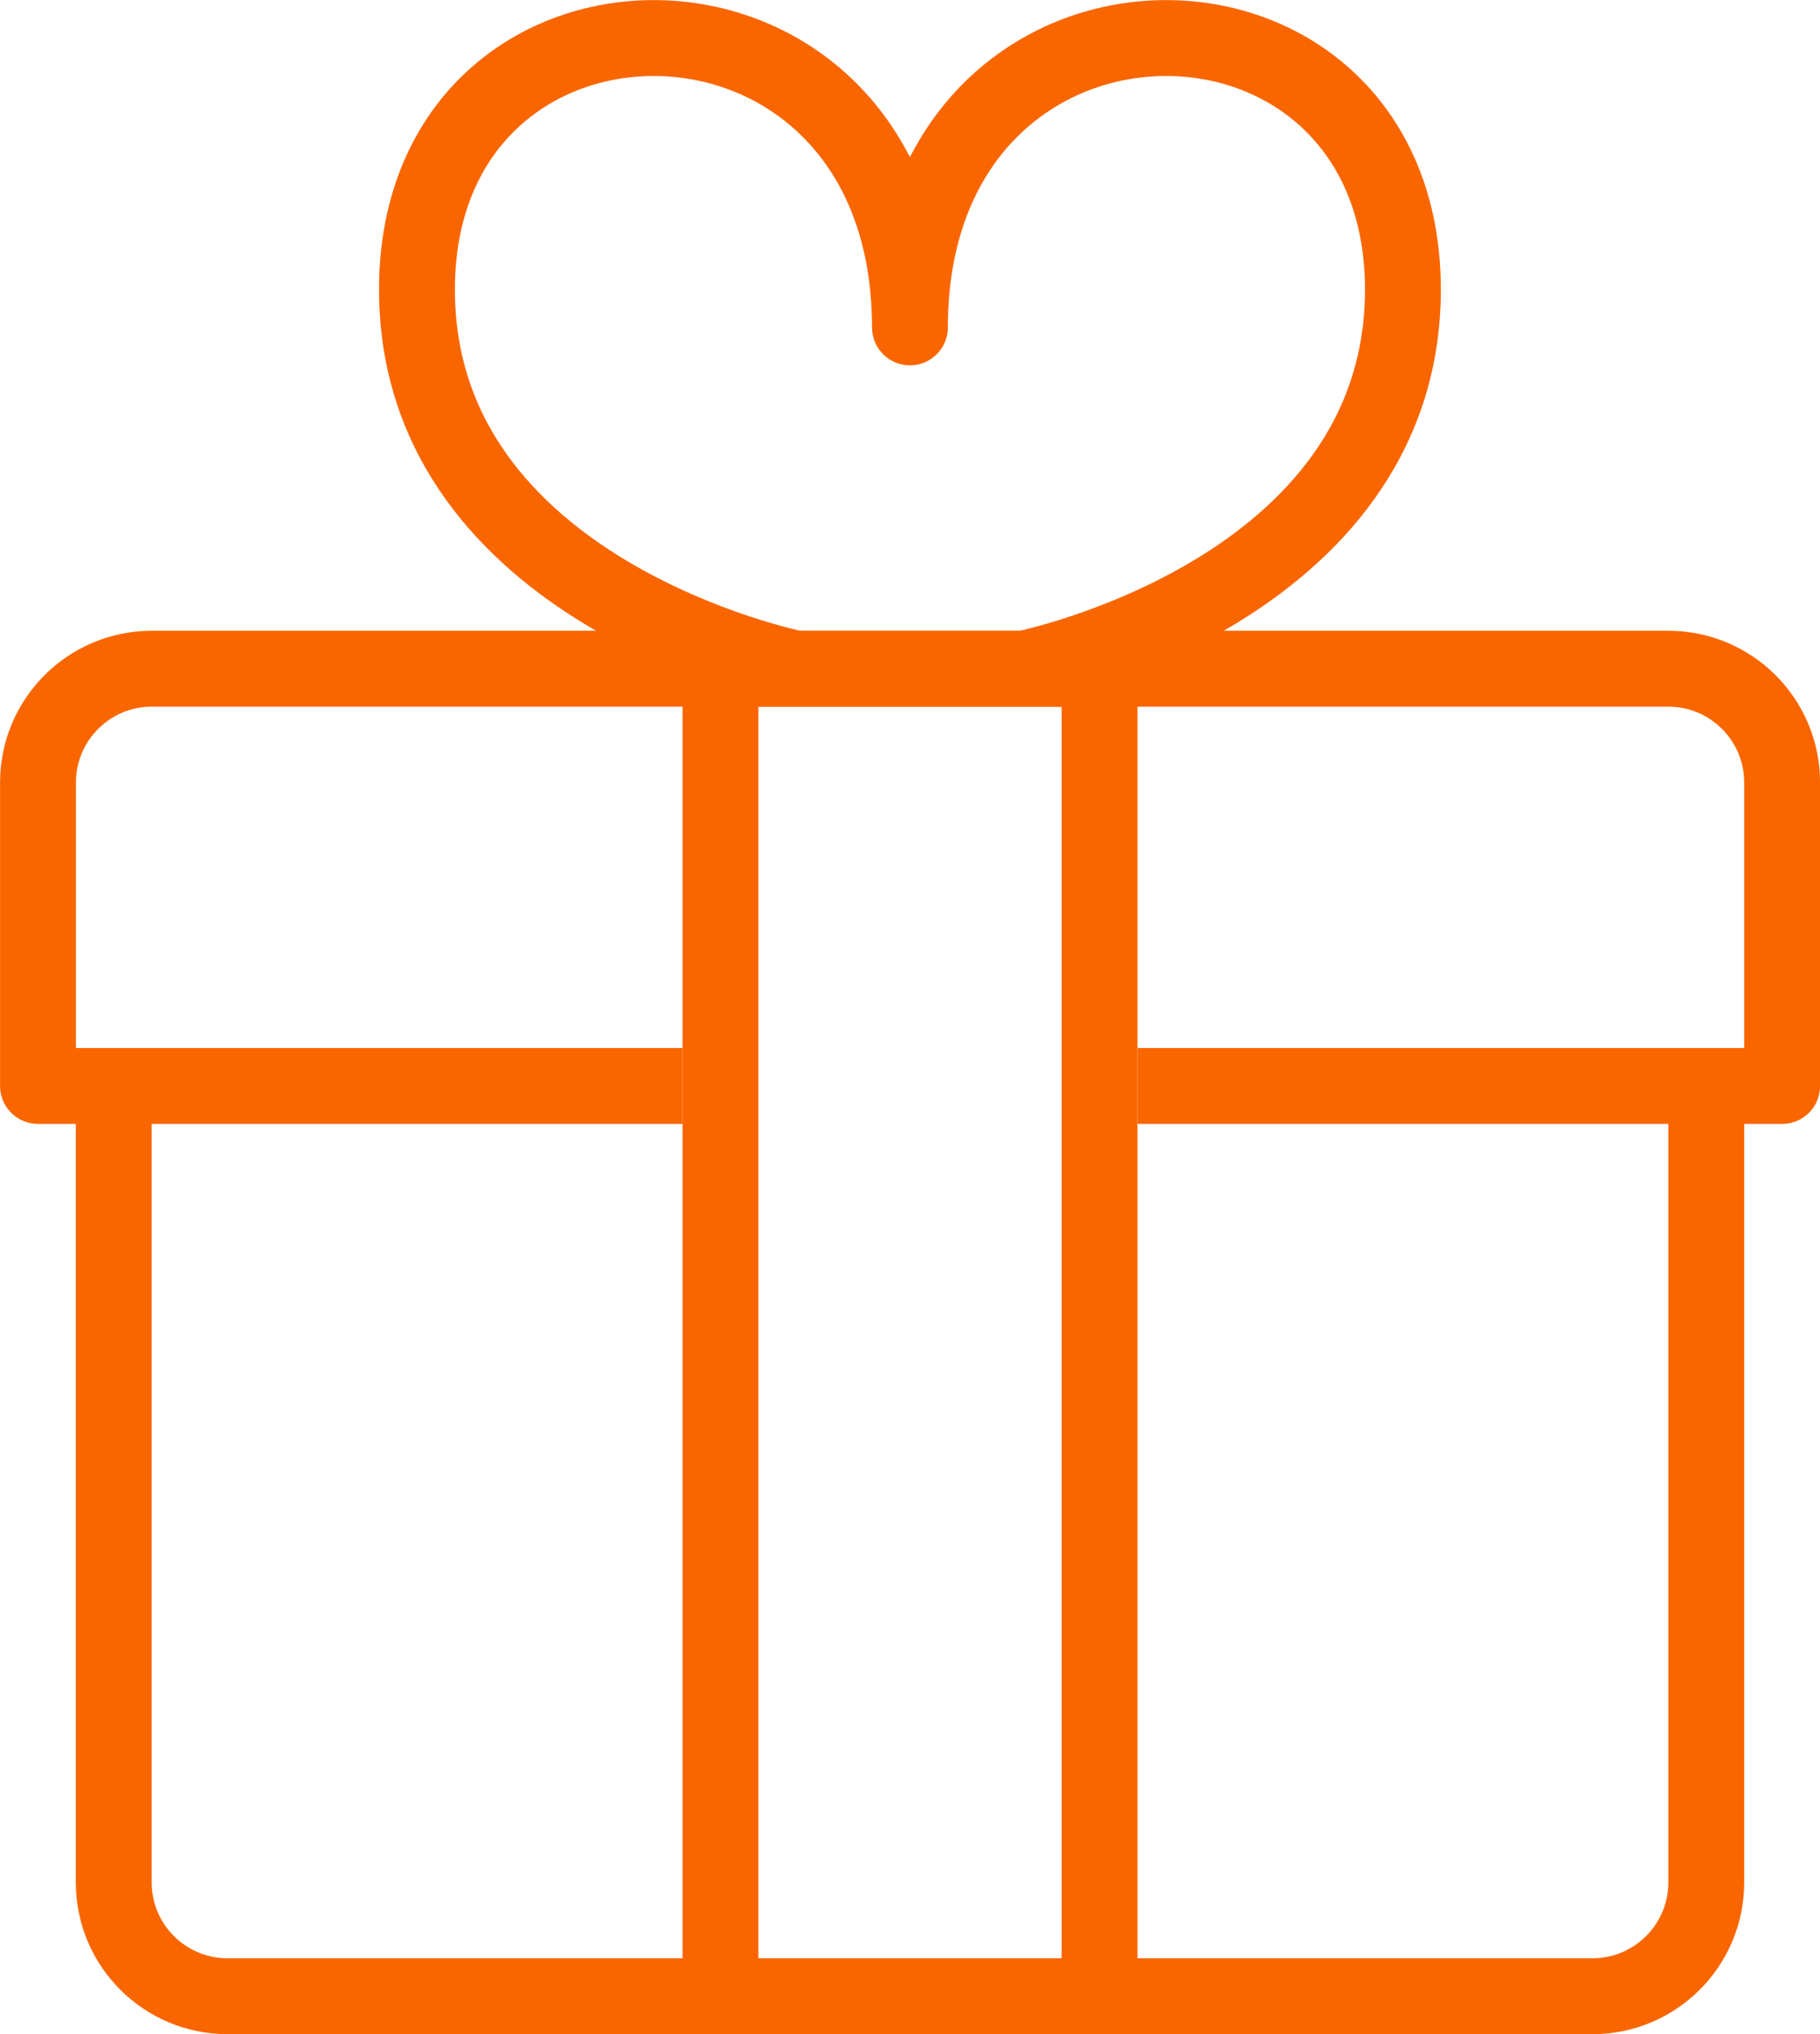
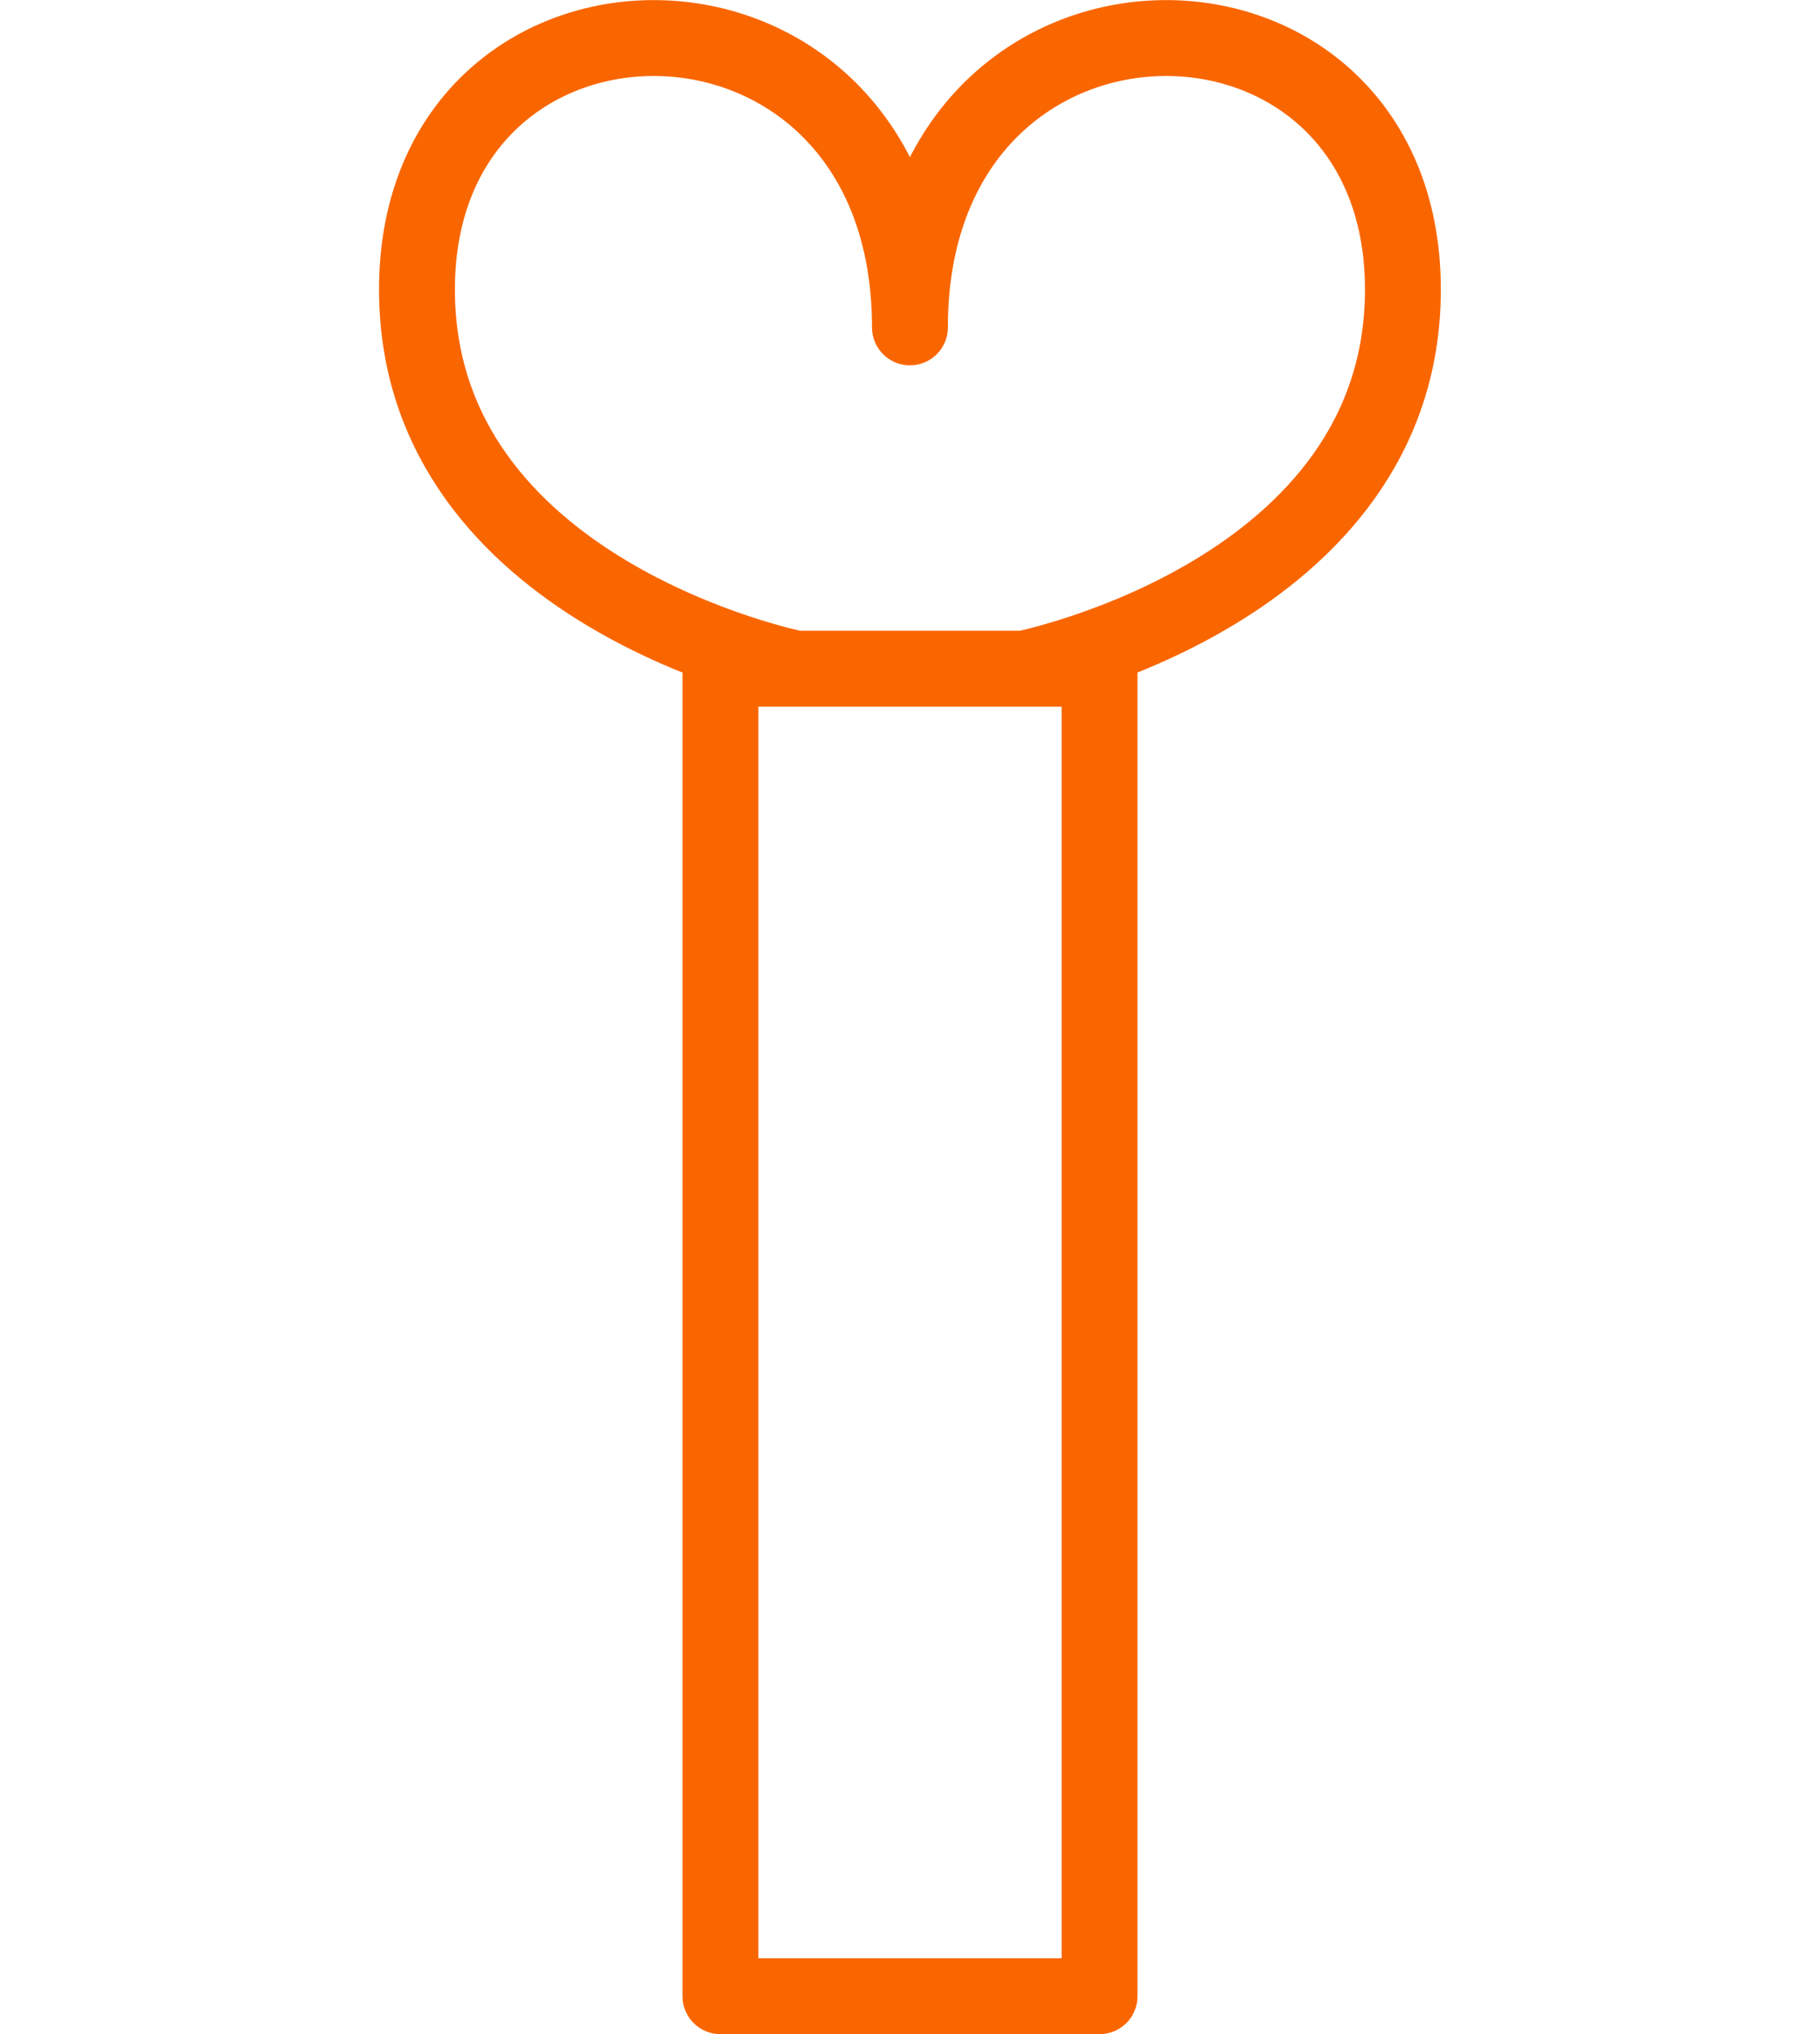
<svg xmlns="http://www.w3.org/2000/svg" id="_レイヤー_2" data-name="レイヤー 2" viewBox="0 0 146.09 163.23">
  <defs>
    <style>.cls-1{fill:none;stroke:#f96600;stroke-linejoin:round;stroke-width:6.09px}</style>
  </defs>
  <g id="_レイヤー_6" data-name="レイヤー 6">
-     <path class="cls-1" d="M54.79 87.14H3.05V62.79c0-5.04 4.09-9.13 9.13-9.13h121.74c5.04 0 9.13 4.09 9.13 9.13v24.35H91.31m45.65 0v63.91c0 5.04-4.09 9.13-9.13 9.13H18.26c-5.04 0-9.13-4.09-9.13-9.13V87.14" />
    <path class="cls-1" d="M57.83 53.66h30.43v106.52H57.83zm24.35 0s30.43-6.09 30.43-30.43c0-27.39-39.57-27.39-39.57 3.04 0-30.43-39.57-30.43-39.57-3.04 0 24.35 30.43 30.43 30.43 30.43" />
  </g>
</svg>